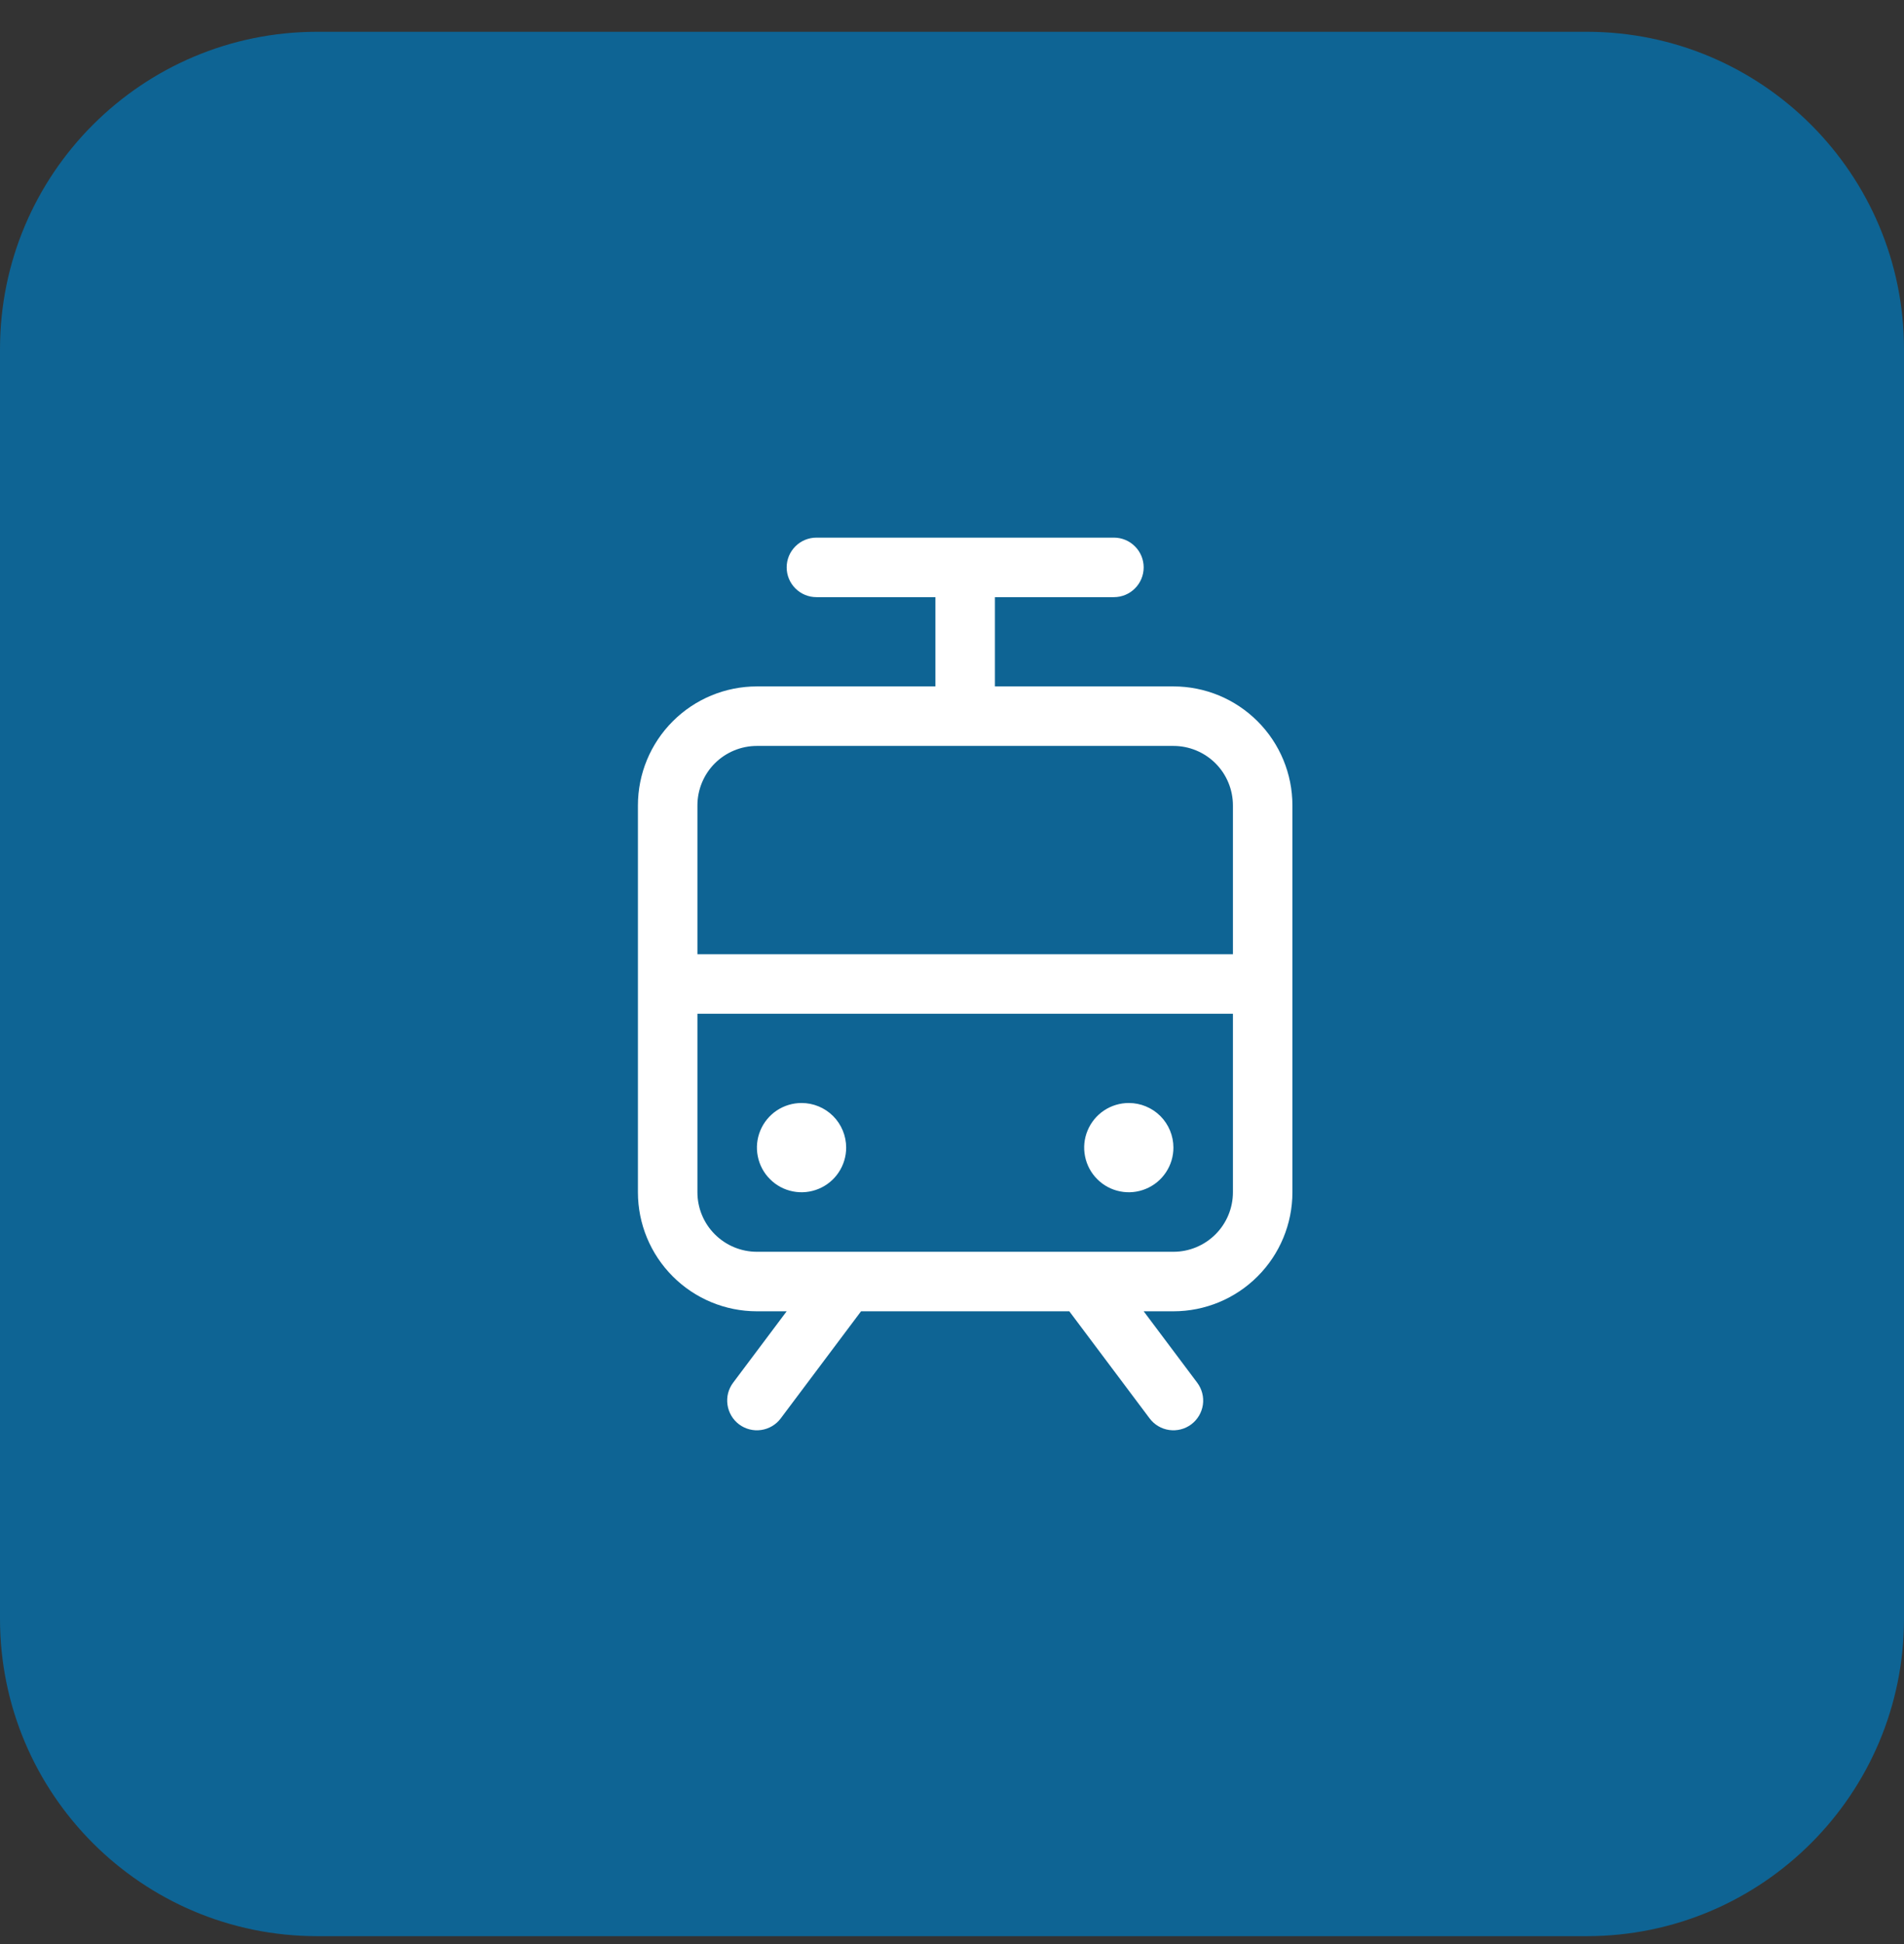
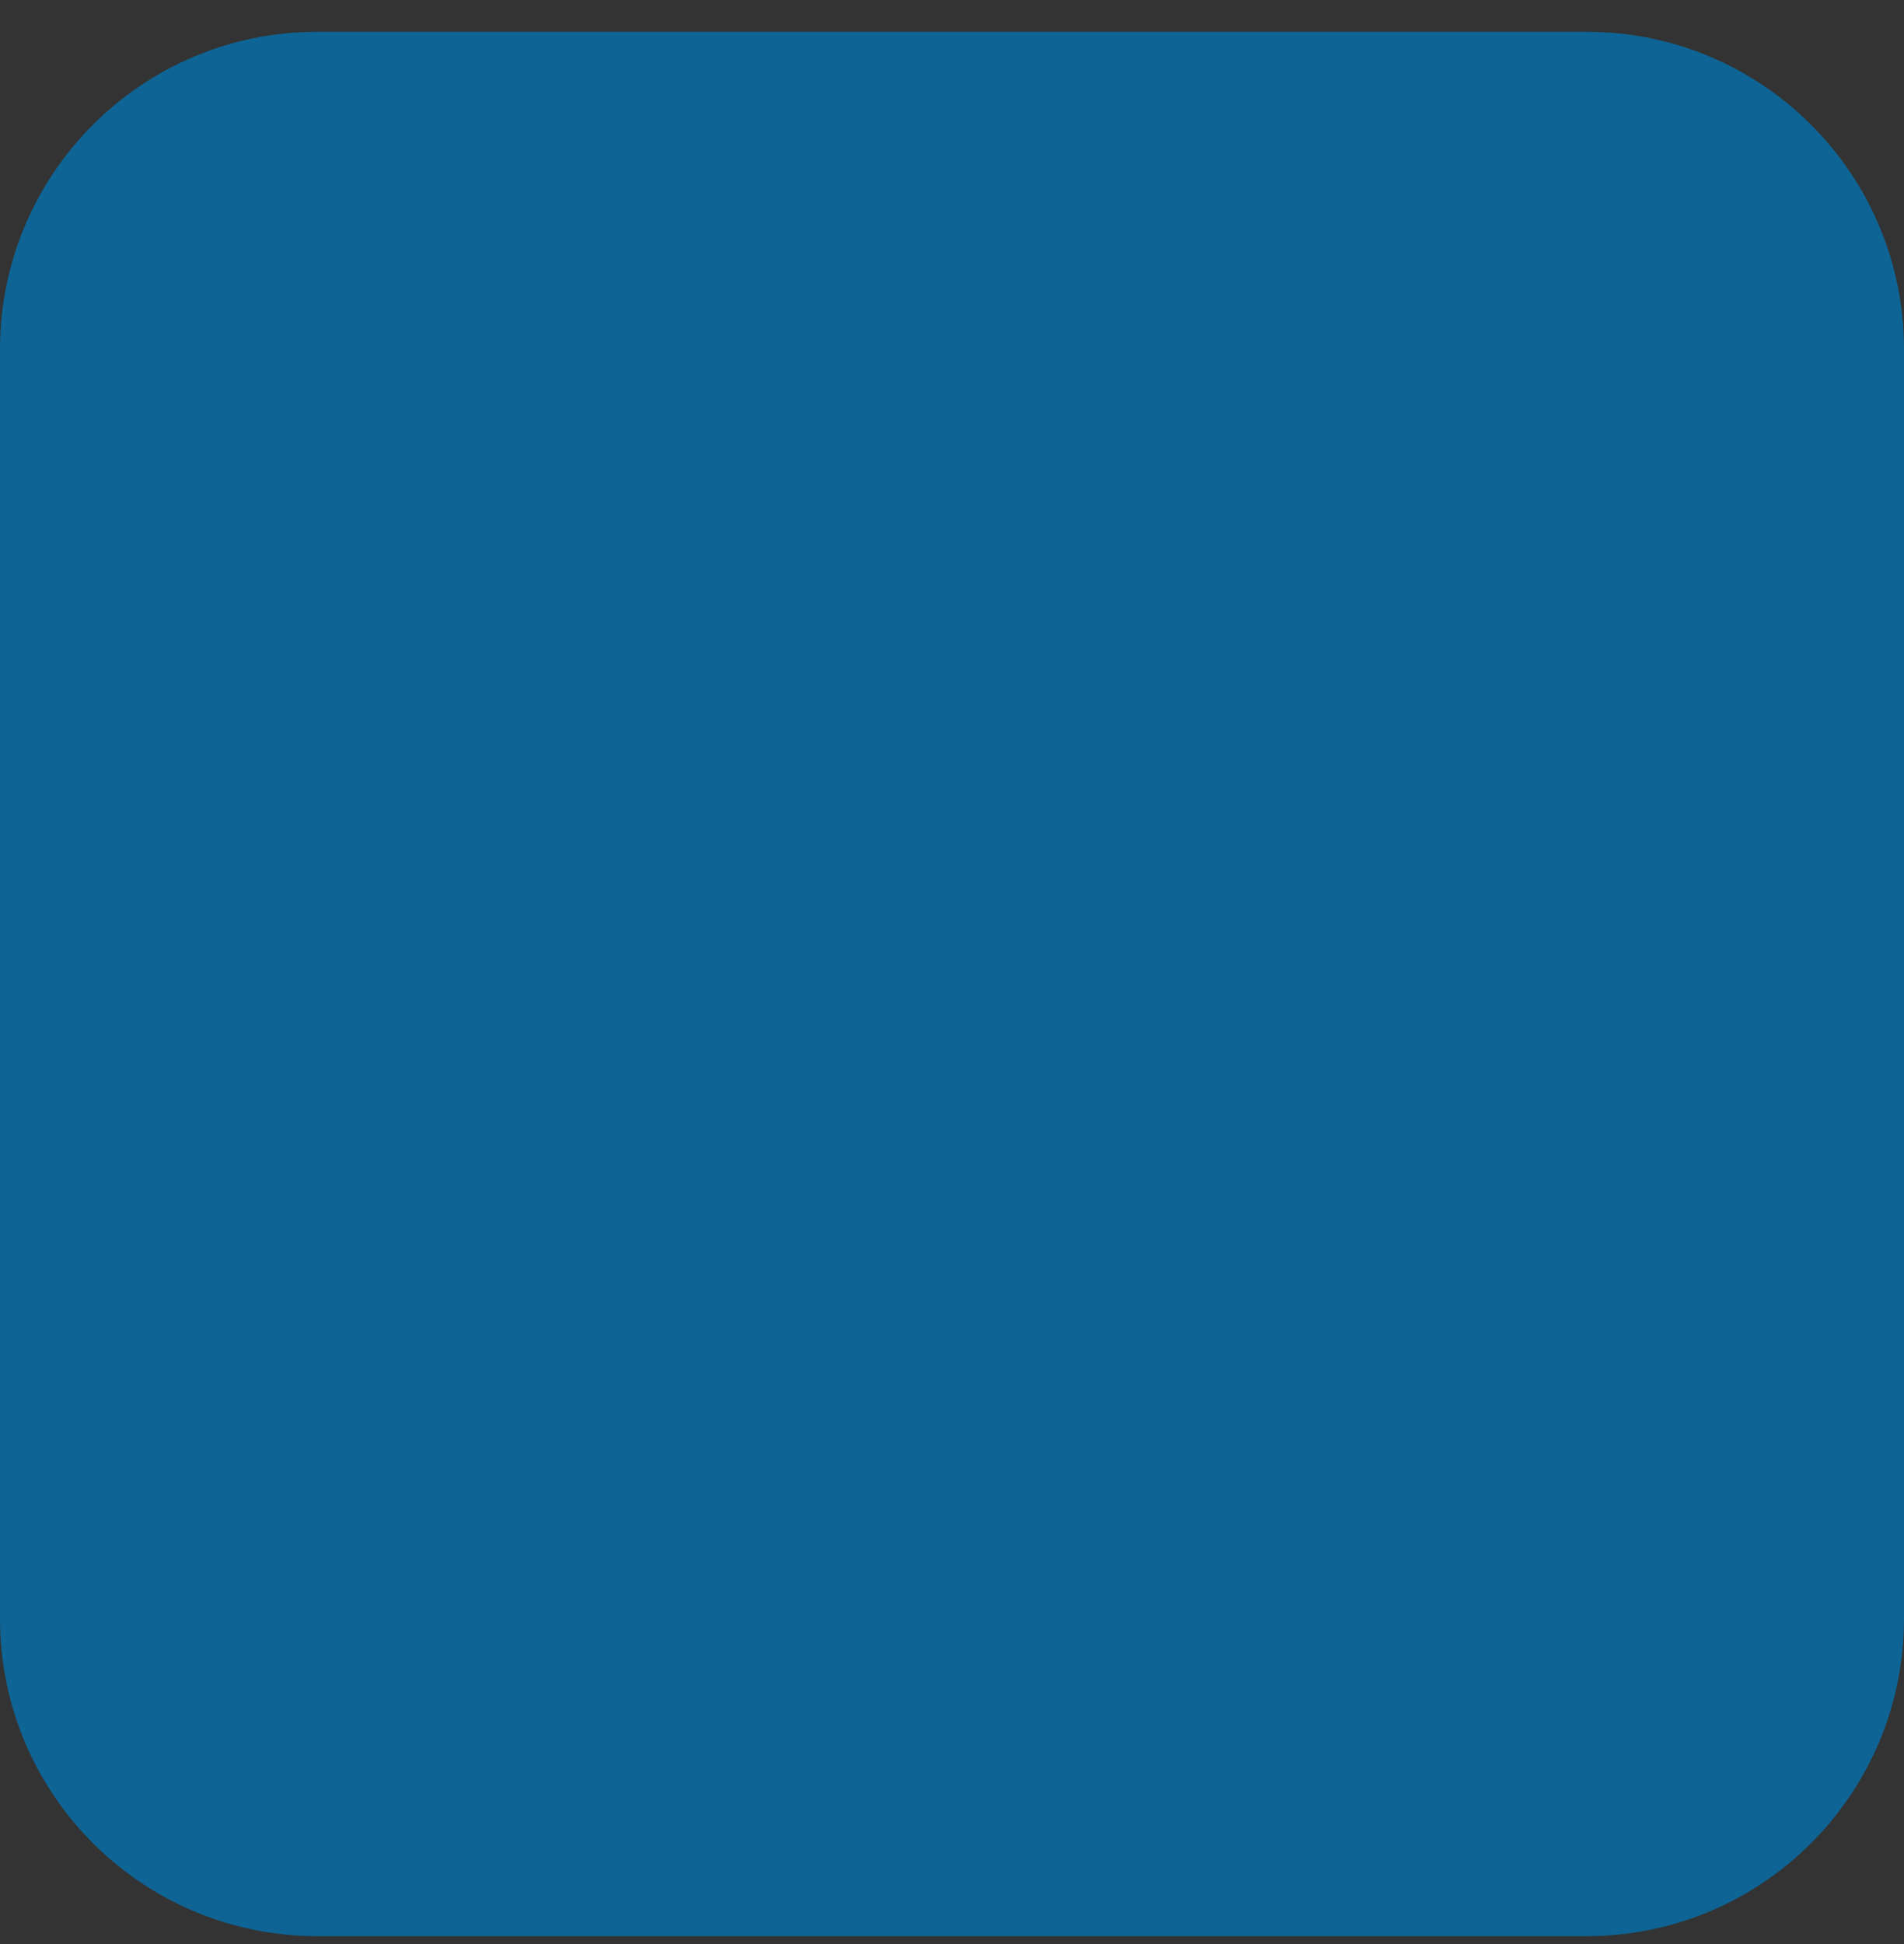
<svg xmlns="http://www.w3.org/2000/svg" width="48" height="49" viewBox="0 0 48 49" fill="none">
  <rect x="0" y="0" width="48" height="49" fill="#333333" stroke="none" />
  <path d="M0 8.801C0 4.383 3.582 0.801 8 0.801H40C44.418 0.801 48 4.383 48 8.801V40.801C48 45.219 44.418 48.801 40 48.801H8C3.582 48.801 0 45.219 0 40.801V8.801Z" fill="#0E6494" />
  <g clip-path="url(#clip0_435_71973)">
-     <path d="M29.582 17.301H25.082V15.051H28.082C28.281 15.051 28.472 14.972 28.612 14.831C28.753 14.691 28.832 14.5 28.832 14.301C28.832 14.102 28.753 13.911 28.612 13.771C28.472 13.63 28.281 13.551 28.082 13.551H20.582C20.383 13.551 20.192 13.63 20.052 13.771C19.911 13.911 19.832 14.102 19.832 14.301C19.832 14.5 19.911 14.691 20.052 14.831C20.192 14.972 20.383 15.051 20.582 15.051H23.582V17.301H19.082C18.286 17.301 17.523 17.617 16.961 18.18C16.398 18.742 16.082 19.505 16.082 20.301V30.051C16.082 30.846 16.398 31.61 16.961 32.172C17.523 32.735 18.286 33.051 19.082 33.051H19.832L18.482 34.851C18.423 34.93 18.38 35.019 18.355 35.115C18.331 35.21 18.326 35.309 18.34 35.407C18.354 35.504 18.387 35.598 18.437 35.683C18.487 35.768 18.553 35.842 18.632 35.901C18.711 35.96 18.8 36.003 18.896 36.027C18.991 36.052 19.091 36.057 19.188 36.043C19.286 36.029 19.379 35.996 19.464 35.946C19.549 35.896 19.623 35.83 19.682 35.751L21.707 33.051H26.957L28.982 35.751C29.101 35.91 29.279 36.015 29.476 36.043C29.673 36.071 29.873 36.02 30.032 35.901C30.191 35.781 30.296 35.604 30.325 35.407C30.353 35.21 30.301 35.01 30.182 34.851L28.832 33.051H29.582C30.378 33.051 31.141 32.735 31.703 32.172C32.266 31.61 32.582 30.846 32.582 30.051V20.301C32.582 19.505 32.266 18.742 31.703 18.18C31.141 17.617 30.378 17.301 29.582 17.301ZM19.082 18.801H29.582C29.98 18.801 30.361 18.959 30.643 19.24C30.924 19.521 31.082 19.903 31.082 20.301V24.051H17.582V20.301C17.582 19.903 17.74 19.521 18.021 19.24C18.303 18.959 18.684 18.801 19.082 18.801ZM29.582 31.551H19.082C18.684 31.551 18.303 31.393 18.021 31.111C17.74 30.83 17.582 30.449 17.582 30.051V25.551H31.082V30.051C31.082 30.449 30.924 30.83 30.643 31.111C30.361 31.393 29.98 31.551 29.582 31.551ZM21.332 28.926C21.332 29.148 21.266 29.366 21.142 29.551C21.019 29.736 20.843 29.88 20.637 29.965C20.432 30.05 20.206 30.073 19.988 30.029C19.769 29.986 19.569 29.879 19.412 29.721C19.254 29.564 19.147 29.363 19.104 29.145C19.06 28.927 19.082 28.701 19.168 28.495C19.253 28.29 19.397 28.114 19.582 27.99C19.767 27.867 19.985 27.801 20.207 27.801C20.505 27.801 20.791 27.919 21.003 28.13C21.213 28.341 21.332 28.627 21.332 28.926ZM29.582 28.926C29.582 29.148 29.516 29.366 29.392 29.551C29.269 29.736 29.093 29.88 28.887 29.965C28.682 30.05 28.456 30.073 28.238 30.029C28.019 29.986 27.819 29.879 27.662 29.721C27.504 29.564 27.397 29.363 27.354 29.145C27.31 28.927 27.332 28.701 27.418 28.495C27.503 28.29 27.647 28.114 27.832 27.99C28.017 27.867 28.235 27.801 28.457 27.801C28.755 27.801 29.041 27.919 29.253 28.13C29.463 28.341 29.582 28.627 29.582 28.926Z" fill="white" />
-   </g>
+     </g>
  <defs>
    <clipPath id="clip0_435_71973">
      <rect width="24" height="24" fill="white" transform="translate(12.332 12.801)" />
    </clipPath>
  </defs>
</svg>